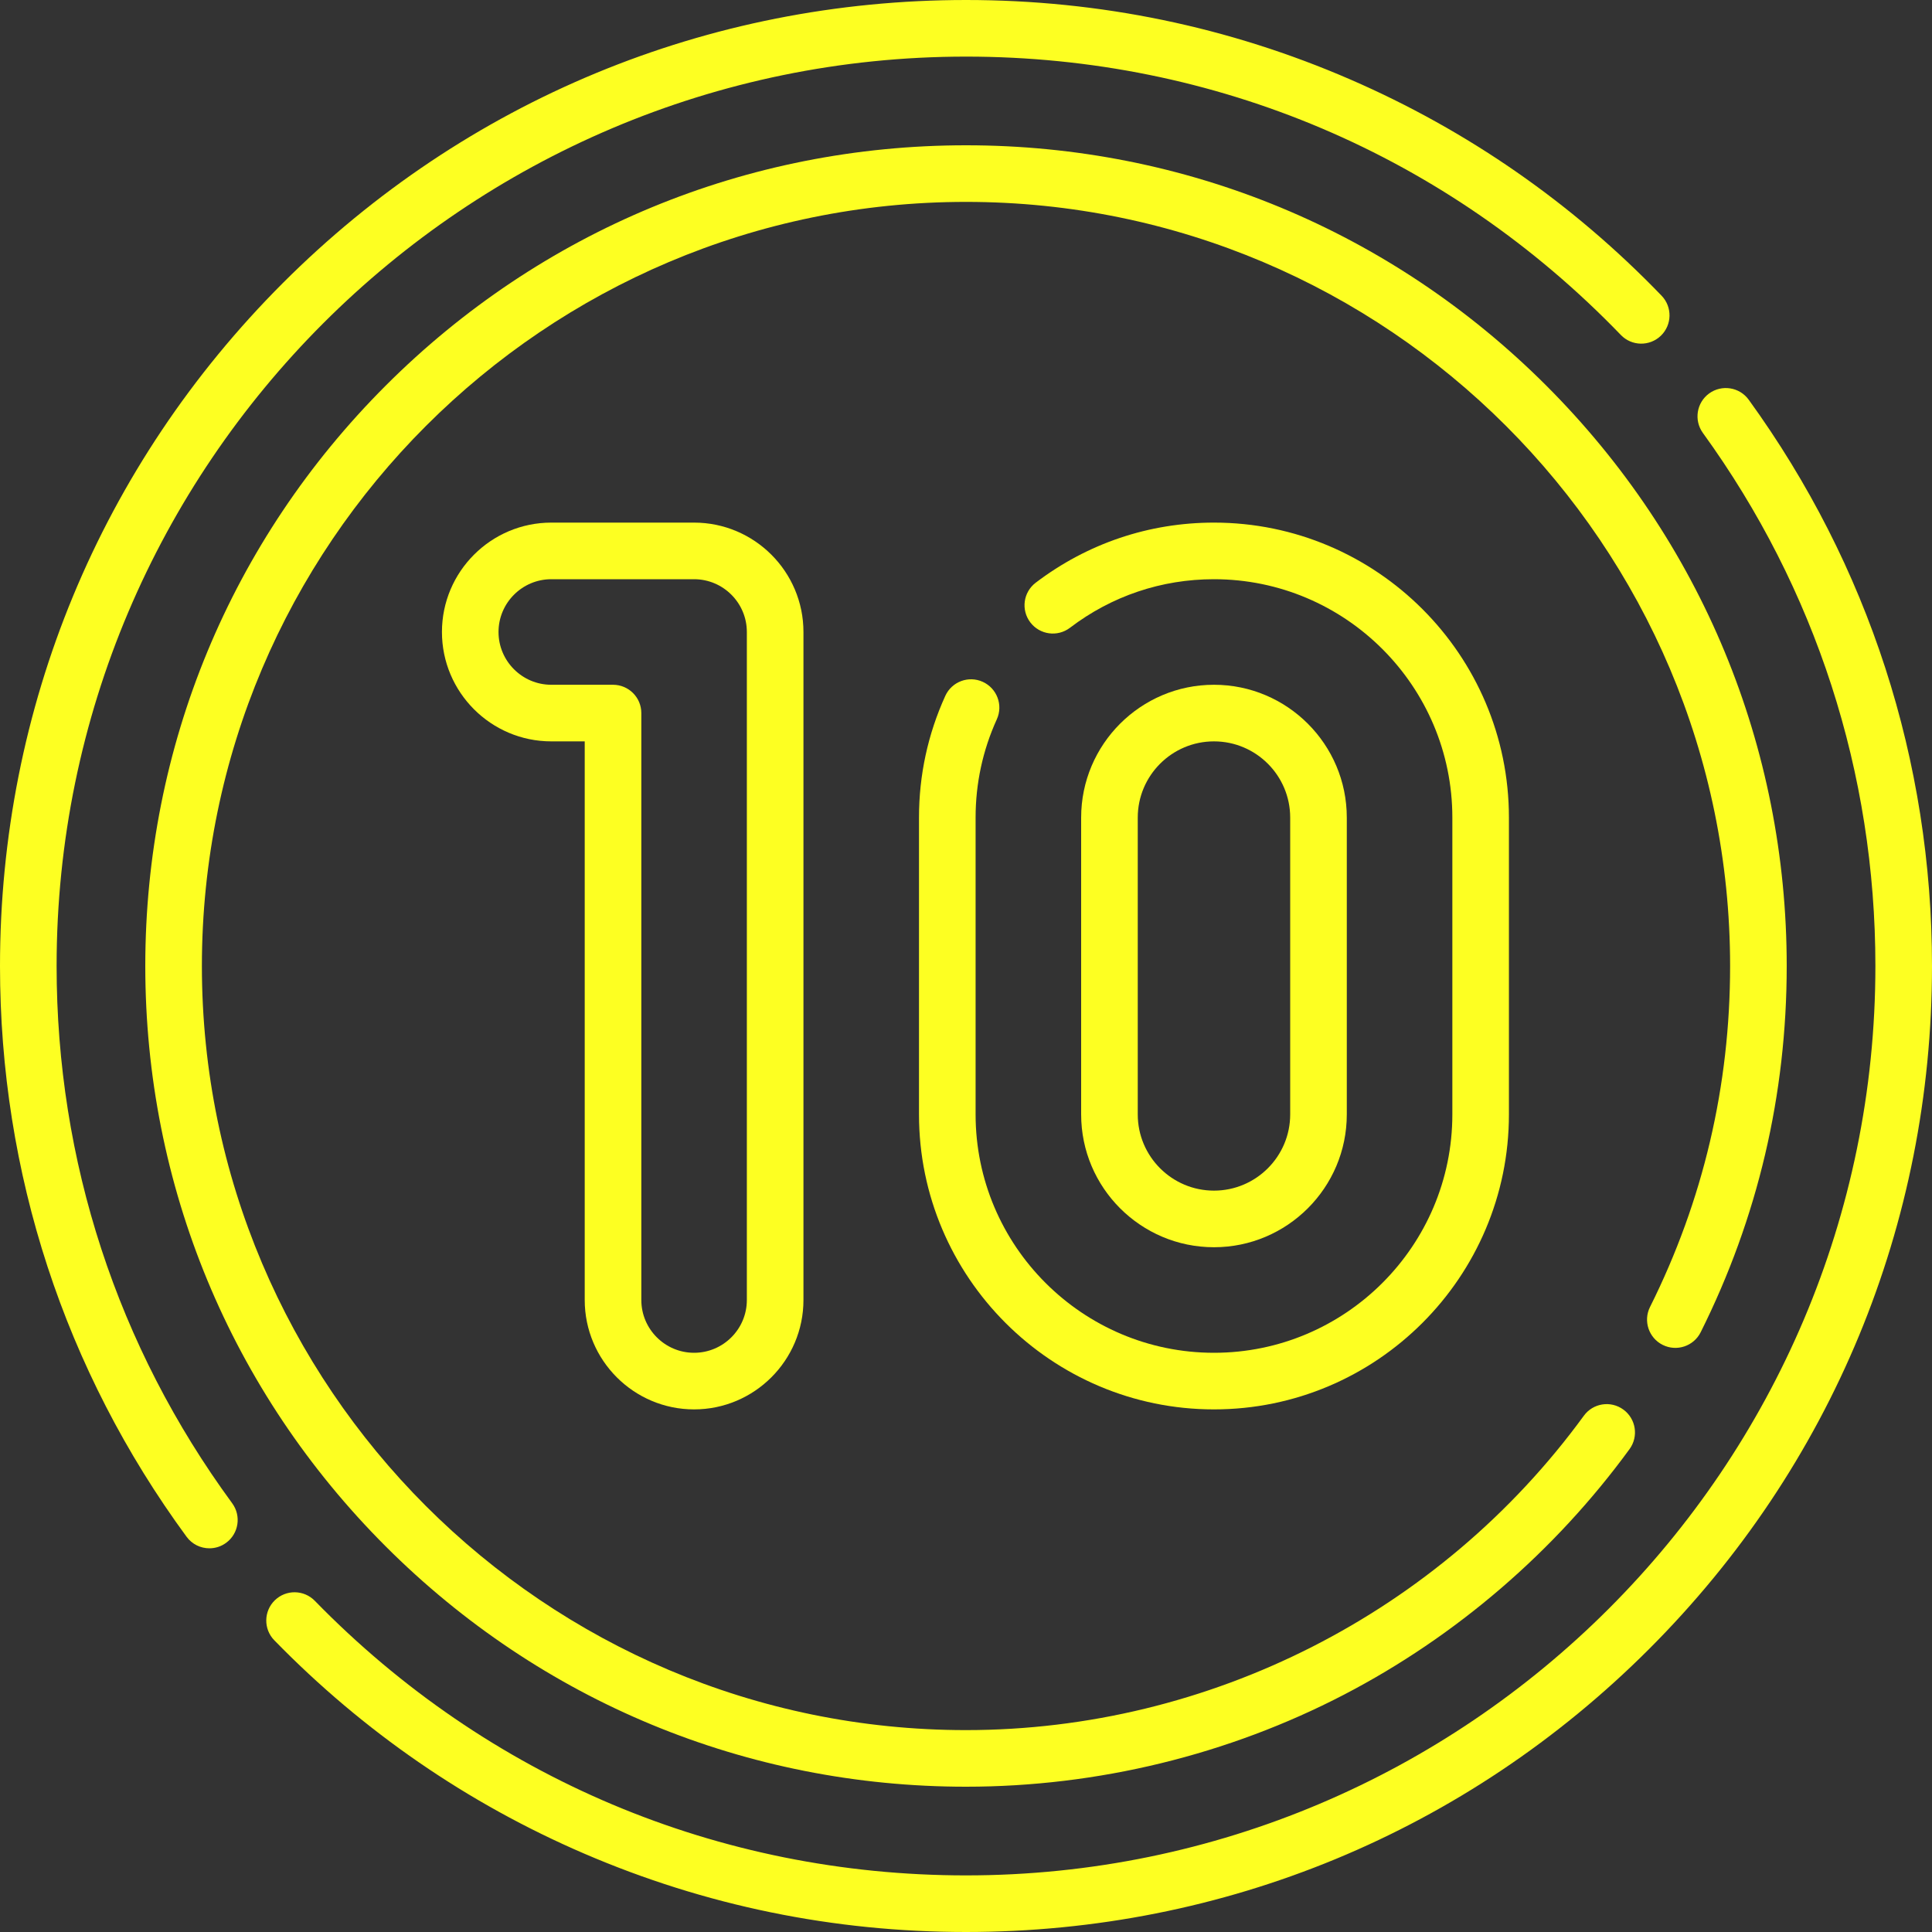
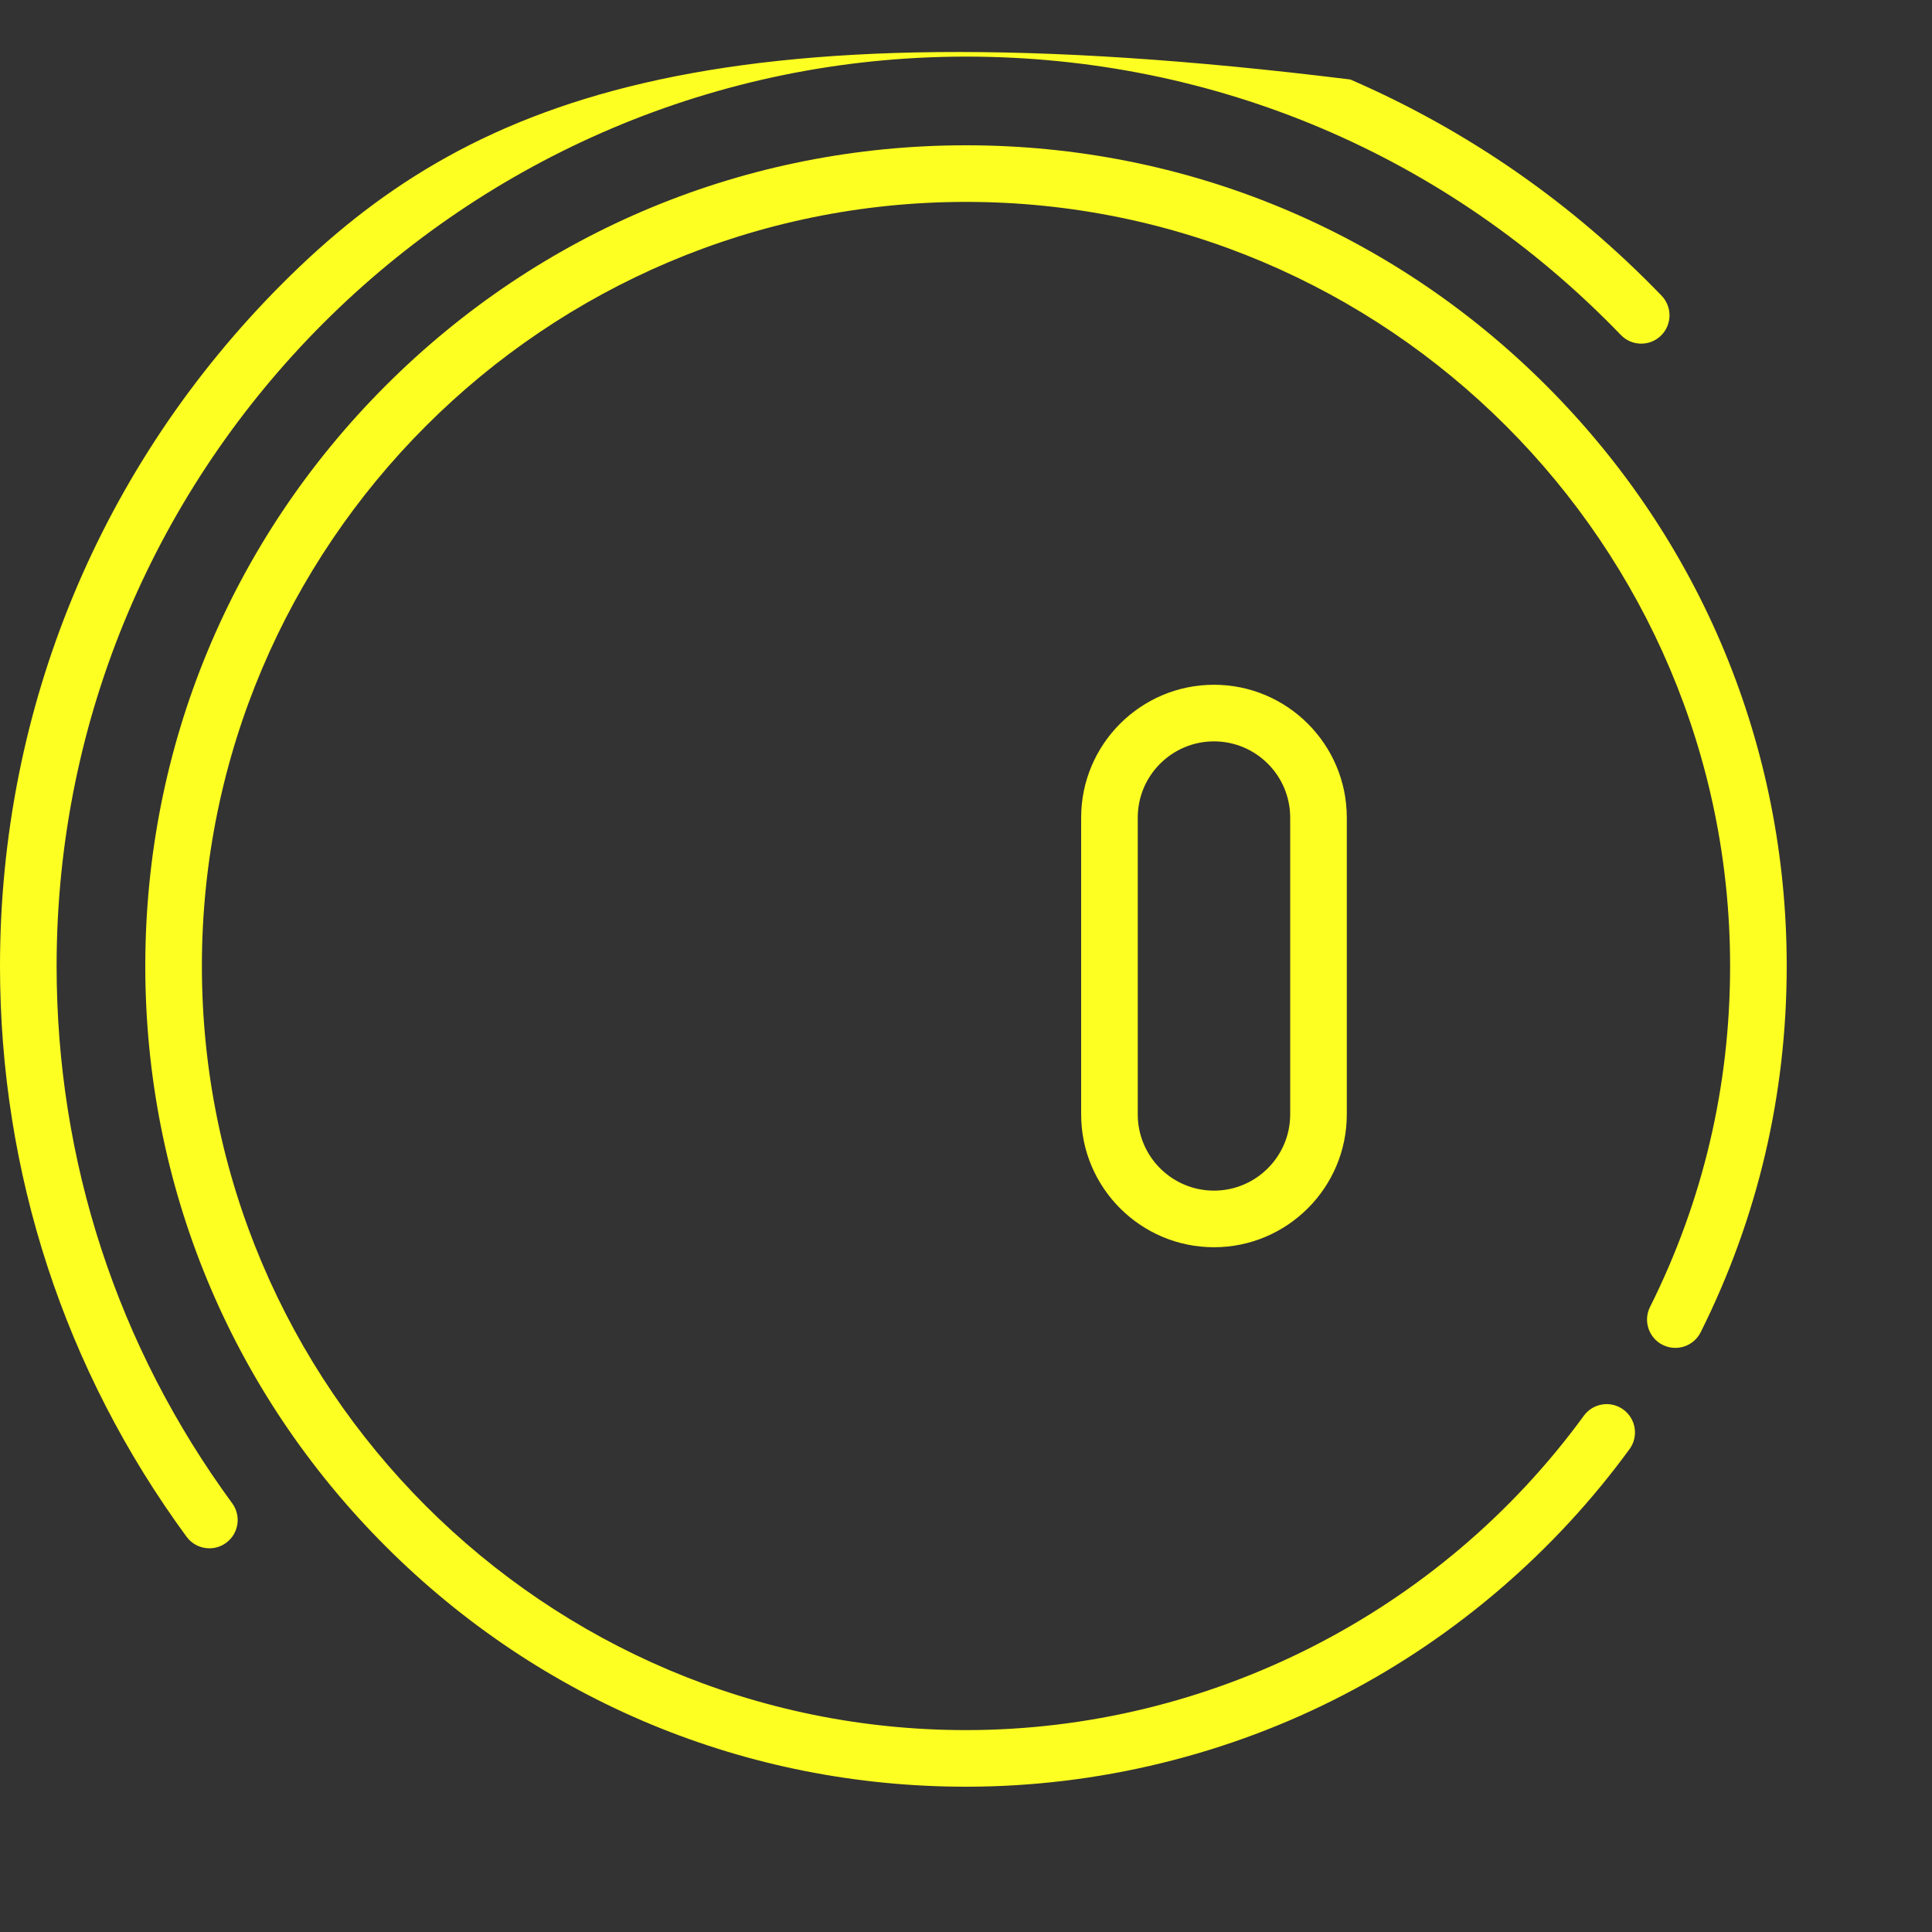
<svg xmlns="http://www.w3.org/2000/svg" width="60" height="60" viewBox="0 0 60 60" fill="none">
  <rect x="0" y="0" width="60" height="60" fill="#333333" stroke="none" />
  <g clip-path="url(#clip0_59_685)">
-     <path d="M54.308 12.414C54.023 12.021 53.474 11.934 53.08 12.218C52.687 12.503 52.6 13.053 52.885 13.446C56.389 18.282 58.242 24.007 58.242 30C58.242 45.573 45.573 58.242 30 58.242C22.321 58.242 15.139 55.214 9.777 49.715C9.438 49.367 8.882 49.36 8.534 49.699C8.187 50.038 8.18 50.594 8.519 50.941C11.284 53.777 14.522 56.006 18.144 57.566C21.895 59.181 25.883 60 30 60C38.013 60 45.547 56.879 51.213 51.213C56.879 45.547 60 38.013 60 30C60 23.634 58.032 17.553 54.308 12.414Z" fill="#FDFF22" />
-     <path d="M1.758 30C1.758 14.427 14.427 1.758 30 1.758C37.741 1.758 44.963 4.828 50.337 10.403C50.674 10.753 51.23 10.763 51.58 10.426C51.929 10.089 51.939 9.533 51.602 9.183C48.833 6.31 45.581 4.051 41.937 2.469C38.163 0.831 34.147 0 30 0C21.987 0 14.453 3.121 8.787 8.787C3.12 14.453 0 21.987 0 30C0 36.428 2.003 42.557 5.794 47.725C5.966 47.96 6.233 48.084 6.503 48.084C6.684 48.084 6.866 48.029 7.022 47.914C7.414 47.627 7.498 47.077 7.211 46.685C3.644 41.821 1.758 36.052 1.758 30Z" fill="#FDFF22" />
+     <path d="M1.758 30C1.758 14.427 14.427 1.758 30 1.758C37.741 1.758 44.963 4.828 50.337 10.403C50.674 10.753 51.23 10.763 51.58 10.426C51.929 10.089 51.939 9.533 51.602 9.183C48.833 6.31 45.581 4.051 41.937 2.469C21.987 0 14.453 3.121 8.787 8.787C3.12 14.453 0 21.987 0 30C0 36.428 2.003 42.557 5.794 47.725C5.966 47.96 6.233 48.084 6.503 48.084C6.684 48.084 6.866 48.029 7.022 47.914C7.414 47.627 7.498 47.077 7.211 46.685C3.644 41.821 1.758 36.052 1.758 30Z" fill="#FDFF22" />
    <path d="M51.637 41.767C52.071 41.984 52.599 41.808 52.816 41.374C54.589 37.823 55.488 33.997 55.488 30C55.488 23.192 52.837 16.791 48.023 11.977C43.209 7.163 36.808 4.512 30 4.512C23.192 4.512 16.791 7.163 11.977 11.977C7.163 16.791 4.512 23.192 4.512 30C4.512 36.808 7.163 43.209 11.977 48.023C16.791 52.837 23.192 55.488 30 55.488C34.083 55.488 38.143 54.499 41.742 52.628C45.224 50.818 48.289 48.181 50.607 45.003C50.893 44.611 50.807 44.061 50.414 43.775C50.022 43.489 49.472 43.575 49.187 43.968C44.728 50.081 37.556 53.73 30 53.73C16.915 53.73 6.27 43.085 6.27 30C6.27 16.915 16.915 6.27 30 6.27C43.085 6.27 53.73 16.915 53.73 30C53.73 33.721 52.894 37.284 51.243 40.589C51.026 41.023 51.203 41.551 51.637 41.767Z" fill="#FDFF22" />
-     <path d="M21.555 43.77C23.428 43.77 24.952 42.246 24.952 40.373V19.627C24.952 17.754 23.428 16.23 21.555 16.23H17.121C15.248 16.23 13.725 17.754 13.725 19.627C13.725 21.5 15.248 23.024 17.121 23.024H18.159V40.373C18.159 42.246 19.683 43.77 21.555 43.77ZM17.121 21.266C16.218 21.266 15.482 20.531 15.482 19.627C15.482 18.724 16.218 17.988 17.121 17.988H21.555C22.459 17.988 23.194 18.724 23.194 19.627V40.373C23.194 41.277 22.459 42.012 21.555 42.012C20.652 42.012 19.917 41.277 19.917 40.373V22.145C19.917 21.659 19.523 21.266 19.038 21.266H17.121Z" fill="#FDFF22" />
    <path d="M41.826 34.609V25.391C41.826 23.116 39.975 21.266 37.701 21.266C35.426 21.266 33.576 23.116 33.576 25.391V34.609C33.576 36.884 35.426 38.734 37.701 38.734C39.975 38.734 41.826 36.884 41.826 34.609ZM35.334 34.609V25.391C35.334 24.086 36.395 23.024 37.701 23.024C39.006 23.024 40.068 24.085 40.068 25.391V34.609C40.068 35.914 39.006 36.976 37.701 36.976C36.395 36.976 35.334 35.914 35.334 34.609Z" fill="#FDFF22" />
-     <path d="M30.957 22.339C31.158 21.897 30.962 21.376 30.52 21.175C30.079 20.974 29.558 21.169 29.357 21.611C28.815 22.803 28.54 24.075 28.54 25.391V34.609C28.54 39.66 32.65 43.77 37.701 43.77C42.752 43.77 46.861 39.66 46.861 34.609V25.391C46.861 20.34 42.752 16.23 37.701 16.23C35.684 16.23 33.77 16.876 32.164 18.097C31.778 18.391 31.703 18.942 31.997 19.328C32.291 19.715 32.842 19.79 33.229 19.496C34.525 18.509 36.072 17.988 37.701 17.988C41.783 17.988 45.104 21.309 45.104 25.391V34.609C45.104 38.691 41.783 42.012 37.701 42.012C33.619 42.012 30.298 38.691 30.298 34.609V25.391C30.298 24.327 30.52 23.3 30.957 22.339Z" fill="#FDFF22" />
  </g>
  <defs>
    <clipPath id="clip0_59_685">
      <rect width="60" height="60" fill="white" />
    </clipPath>
  </defs>
</svg>